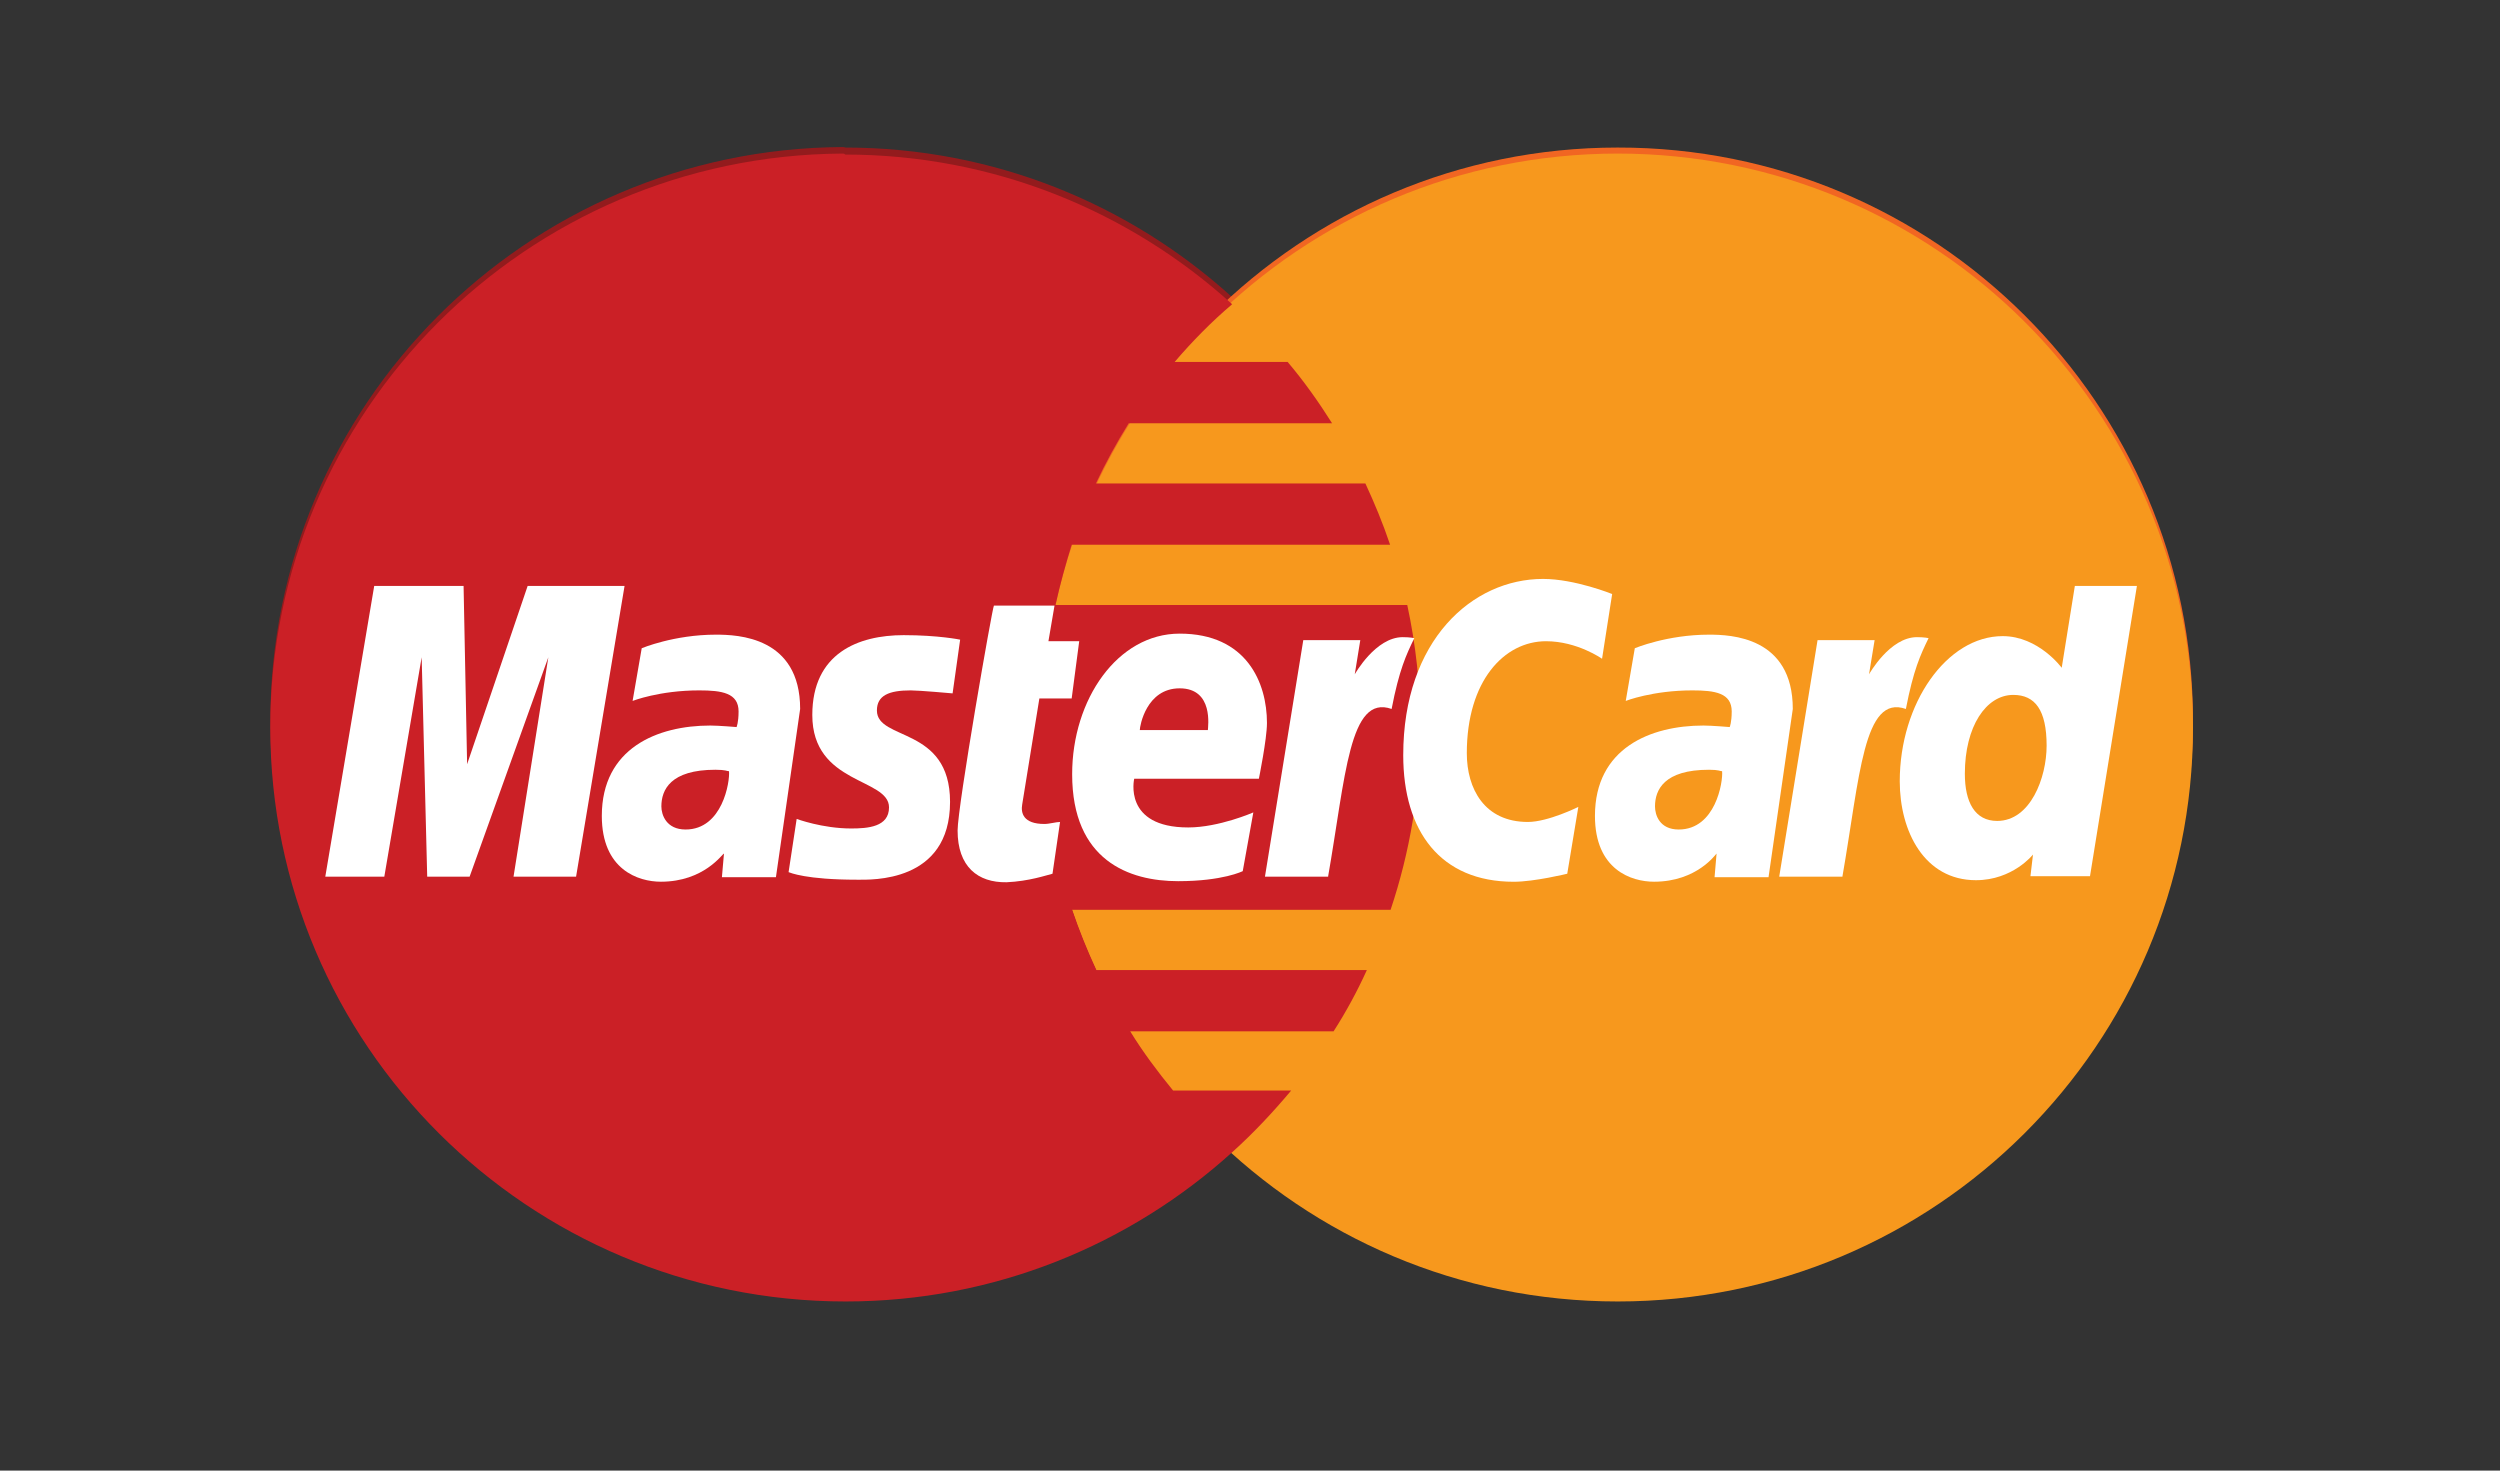
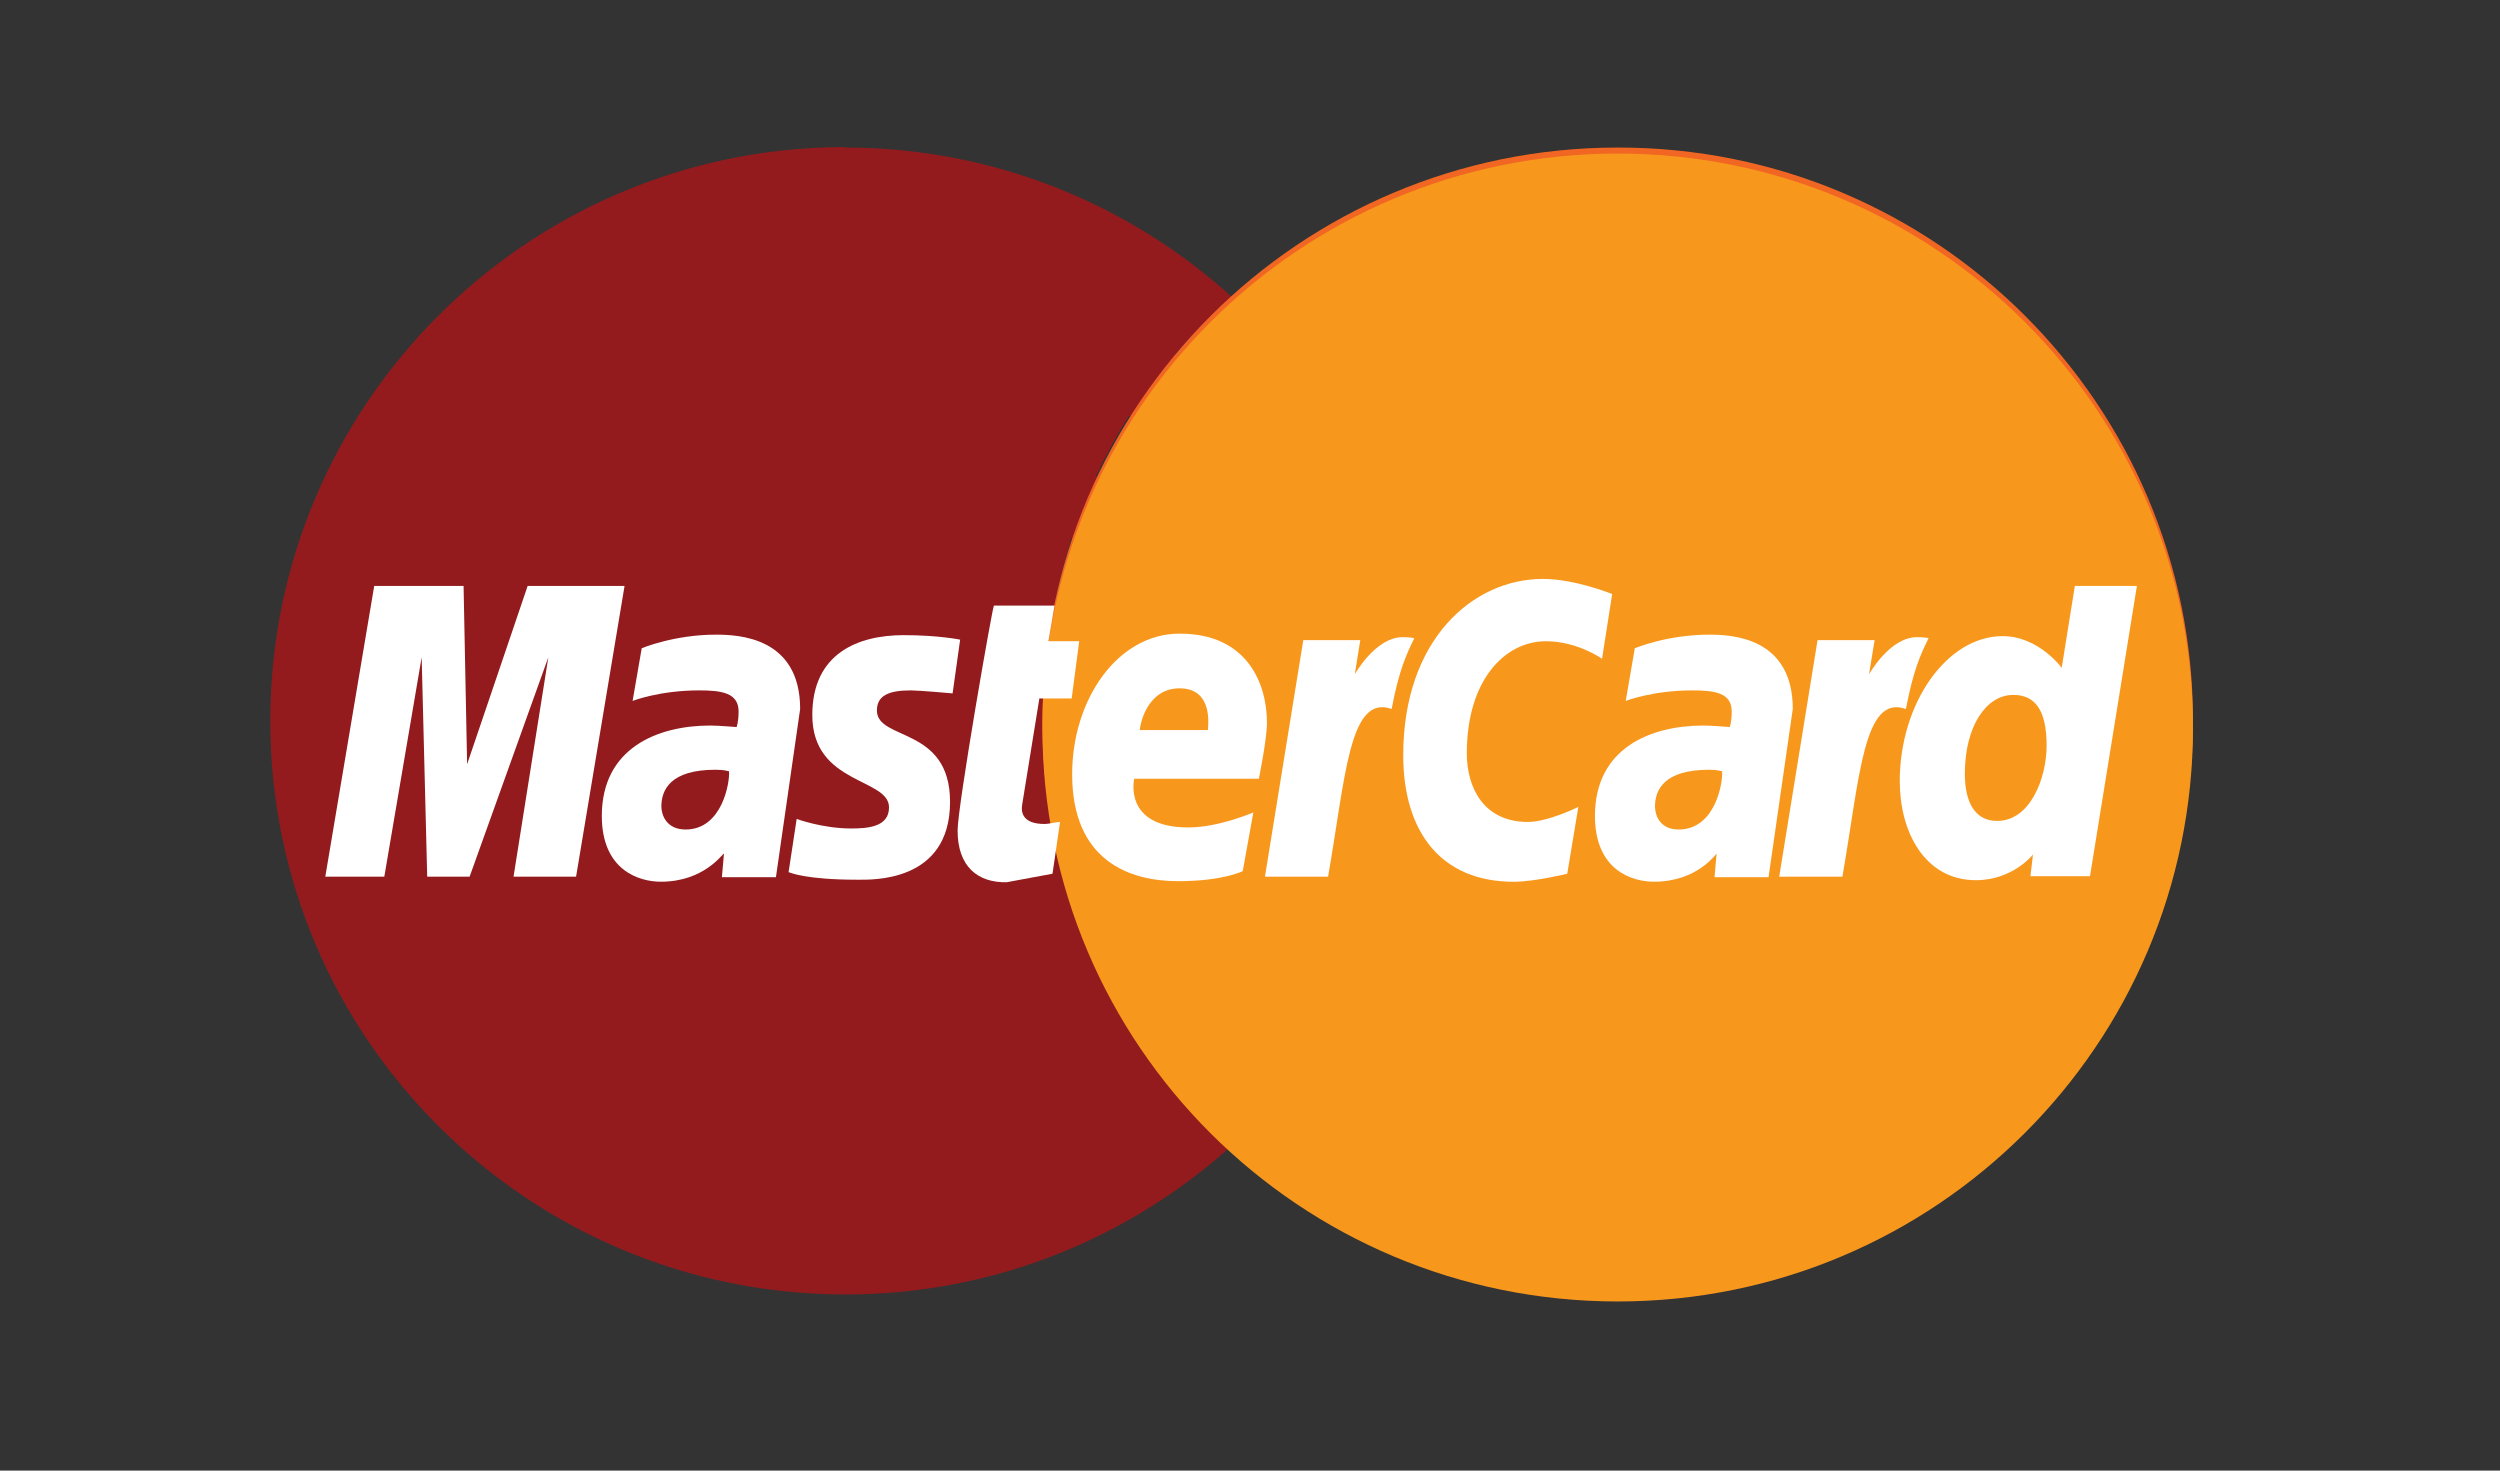
<svg xmlns="http://www.w3.org/2000/svg" width="51" height="30" viewBox="0 0 51 30" fill="none">
  <rect x="0" y="0" width="51" height="30" fill="#333333" stroke="none" />
  <path d="M17.178 3C10.733 3.041 5.514 8.265 5.514 14.709C5.514 21.172 10.774 26.407 17.25 26.407C20.287 26.407 23.056 25.249 25.146 23.354C25.578 22.965 25.97 22.545 26.34 22.104H23.931C23.612 21.715 23.314 21.316 23.056 20.896H27.205C27.462 20.496 27.689 20.076 27.884 19.646H22.366C22.181 19.246 22.016 18.837 21.872 18.417H28.368C28.759 17.249 28.976 15.999 28.976 14.709C28.976 13.848 28.883 13.008 28.708 12.199H21.532C21.625 11.779 21.738 11.369 21.862 10.97H28.358C28.214 10.539 28.039 10.119 27.854 9.72H22.356C22.552 9.3 22.778 8.89 23.025 8.491H27.174C26.896 8.05 26.598 7.63 26.268 7.241H23.962C24.322 6.821 24.714 6.421 25.136 6.063C23.046 4.168 20.276 3.01 17.239 3.01C17.229 3 17.209 3 17.178 3Z" fill="#931B1D" />
  <path d="M44.737 14.708C44.737 21.172 39.486 26.416 33.001 26.416C26.515 26.416 21.265 21.182 21.265 14.718C21.265 8.255 26.515 3.01 33.001 3.01C39.476 3 44.737 8.234 44.737 14.708Z" fill="#F16622" />
  <path d="M44.737 14.841C44.737 21.305 39.486 26.55 33.001 26.55C26.515 26.55 21.265 21.315 21.265 14.851V14.841C21.265 8.378 26.515 3.133 33.001 3.133C39.476 3.133 44.737 8.367 44.737 14.841C44.737 14.831 44.737 14.831 44.737 14.841Z" fill="#F7981D" />
-   <path d="M17.178 3.133C10.733 3.174 5.514 8.398 5.514 14.841C5.514 21.305 10.774 26.55 17.25 26.55C20.287 26.55 23.056 25.392 25.146 23.497C25.578 23.108 25.97 22.688 26.34 22.247H23.931C23.612 21.858 23.314 21.459 23.056 21.039H27.205C27.462 20.639 27.689 20.219 27.884 19.789H22.366C22.181 19.39 22.016 18.98 21.872 18.56H28.368C28.759 17.392 28.976 16.142 28.976 14.851C28.976 13.991 28.883 13.151 28.708 12.342H21.532C21.625 11.922 21.738 11.512 21.862 11.113H28.358C28.214 10.682 28.039 10.262 27.854 9.863H22.356C22.552 9.443 22.778 9.033 23.025 8.634H27.174C26.896 8.193 26.598 7.773 26.268 7.384H23.962C24.322 6.964 24.714 6.564 25.136 6.206C23.046 4.311 20.276 3.153 17.239 3.153C17.229 3.133 17.209 3.133 17.178 3.133Z" fill="#CB2026" />
-   <path d="M21.471 17.824L21.625 16.768C21.543 16.768 21.409 16.809 21.306 16.809C20.873 16.809 20.822 16.584 20.853 16.41L21.203 14.249H21.862L22.016 13.081H21.388L21.512 12.354H20.276C20.245 12.384 19.535 16.451 19.535 16.943C19.535 17.68 19.947 18.008 20.534 17.998C20.997 17.977 21.347 17.854 21.471 17.824Z" fill="white" />
+   <path d="M21.471 17.824L21.625 16.768C21.543 16.768 21.409 16.809 21.306 16.809C20.873 16.809 20.822 16.584 20.853 16.41L21.203 14.249H21.862L22.016 13.081H21.388L21.512 12.354H20.276C20.245 12.384 19.535 16.451 19.535 16.943C19.535 17.68 19.947 18.008 20.534 17.998Z" fill="white" />
  <path d="M21.872 15.794C21.872 17.556 23.035 17.976 24.034 17.976C24.95 17.976 25.352 17.771 25.352 17.771L25.568 16.573C25.568 16.573 24.868 16.88 24.24 16.88C22.902 16.88 23.138 15.886 23.138 15.886H25.681C25.681 15.886 25.846 15.077 25.846 14.749C25.846 13.93 25.434 12.926 24.065 12.926C22.799 12.926 21.872 14.268 21.872 15.794ZM24.065 14.042C24.765 14.042 24.641 14.831 24.641 14.893H23.252C23.252 14.811 23.385 14.042 24.065 14.042Z" fill="white" />
  <path d="M31.972 17.824L32.198 16.461C32.198 16.461 31.581 16.768 31.169 16.768C30.283 16.768 29.923 16.092 29.923 15.365C29.923 13.89 30.685 13.081 31.539 13.081C32.178 13.081 32.682 13.439 32.682 13.439L32.888 12.118C32.888 12.118 32.126 11.81 31.478 11.81C30.036 11.81 28.626 13.06 28.626 15.406C28.626 16.963 29.388 17.988 30.881 17.988C31.303 17.988 31.972 17.824 31.972 17.824Z" fill="white" />
  <path d="M14.604 12.947C13.749 12.947 13.091 13.224 13.091 13.224L12.905 14.299C12.905 14.299 13.451 14.084 14.264 14.084C14.727 14.084 15.067 14.136 15.067 14.514C15.067 14.74 15.026 14.832 15.026 14.832C15.026 14.832 14.655 14.801 14.491 14.801C13.41 14.801 12.277 15.262 12.277 16.645C12.277 17.741 13.019 17.987 13.482 17.987C14.367 17.987 14.738 17.413 14.769 17.413L14.727 17.895H15.829L16.323 14.463C16.323 12.988 15.047 12.947 14.604 12.947ZM14.872 15.733C14.892 15.949 14.738 16.922 13.986 16.922C13.595 16.922 13.492 16.625 13.492 16.451C13.492 16.113 13.677 15.703 14.594 15.703C14.81 15.703 14.831 15.733 14.872 15.733Z" fill="white" />
  <path d="M17.487 17.946C17.765 17.946 19.381 18.017 19.381 16.358C19.381 14.811 17.889 15.118 17.889 14.494C17.889 14.186 18.136 14.084 18.578 14.084C18.753 14.084 19.433 14.145 19.433 14.145L19.587 13.049C19.587 13.049 19.145 12.957 18.434 12.957C17.508 12.957 16.571 13.326 16.571 14.586C16.571 16.01 18.136 15.866 18.136 16.471C18.136 16.87 17.703 16.901 17.363 16.901C16.777 16.901 16.252 16.706 16.252 16.706L16.087 17.792C16.118 17.802 16.437 17.946 17.487 17.946Z" fill="white" />
  <path d="M42.327 11.953L42.059 13.623C42.059 13.623 41.586 12.977 40.855 12.977C39.712 12.977 38.755 14.35 38.755 15.938C38.755 16.962 39.259 17.956 40.309 17.956C41.061 17.956 41.473 17.433 41.473 17.433L41.421 17.874H42.636L43.593 11.953H42.327ZM41.751 15.211C41.751 15.866 41.421 16.747 40.742 16.747C40.289 16.747 40.083 16.368 40.083 15.784C40.083 14.821 40.515 14.176 41.071 14.176C41.514 14.176 41.751 14.483 41.751 15.211Z" fill="white" />
  <path d="M7.84 17.884L8.602 13.408L8.715 17.884H9.58L11.186 13.408L10.476 17.884H11.752L12.741 11.953H10.764L9.529 15.59L9.457 11.953H7.634L6.636 17.884H7.84Z" fill="white" />
  <path d="M27.091 17.895C27.452 15.835 27.524 14.156 28.389 14.463C28.543 13.664 28.687 13.357 28.852 13.018C28.852 13.018 28.77 12.998 28.615 12.998C28.059 12.998 27.637 13.756 27.637 13.756L27.75 13.059H26.587L25.805 17.884H27.091V17.895Z" fill="white" />
  <path d="M34.864 12.947C34.009 12.947 33.35 13.224 33.35 13.224L33.165 14.299C33.165 14.299 33.711 14.084 34.524 14.084C34.987 14.084 35.327 14.136 35.327 14.514C35.327 14.74 35.286 14.832 35.286 14.832C35.286 14.832 34.915 14.801 34.751 14.801C33.669 14.801 32.537 15.262 32.537 16.645C32.537 17.741 33.278 17.987 33.742 17.987C34.627 17.987 35.008 17.413 35.018 17.413L34.977 17.895H36.078L36.573 14.463C36.573 12.988 35.306 12.947 34.864 12.947ZM35.131 15.733C35.152 15.949 34.998 16.922 34.246 16.922C33.855 16.922 33.762 16.625 33.762 16.451C33.762 16.113 33.947 15.703 34.864 15.703C35.07 15.703 35.09 15.733 35.131 15.733Z" fill="white" />
  <path d="M37.583 17.895C37.943 15.835 38.015 14.156 38.88 14.463C39.034 13.664 39.178 13.357 39.343 13.018C39.343 13.018 39.261 12.998 39.106 12.998C38.55 12.998 38.128 13.756 38.128 13.756L38.242 13.059H37.078L36.296 17.884H37.583V17.895Z" fill="white" />
</svg>